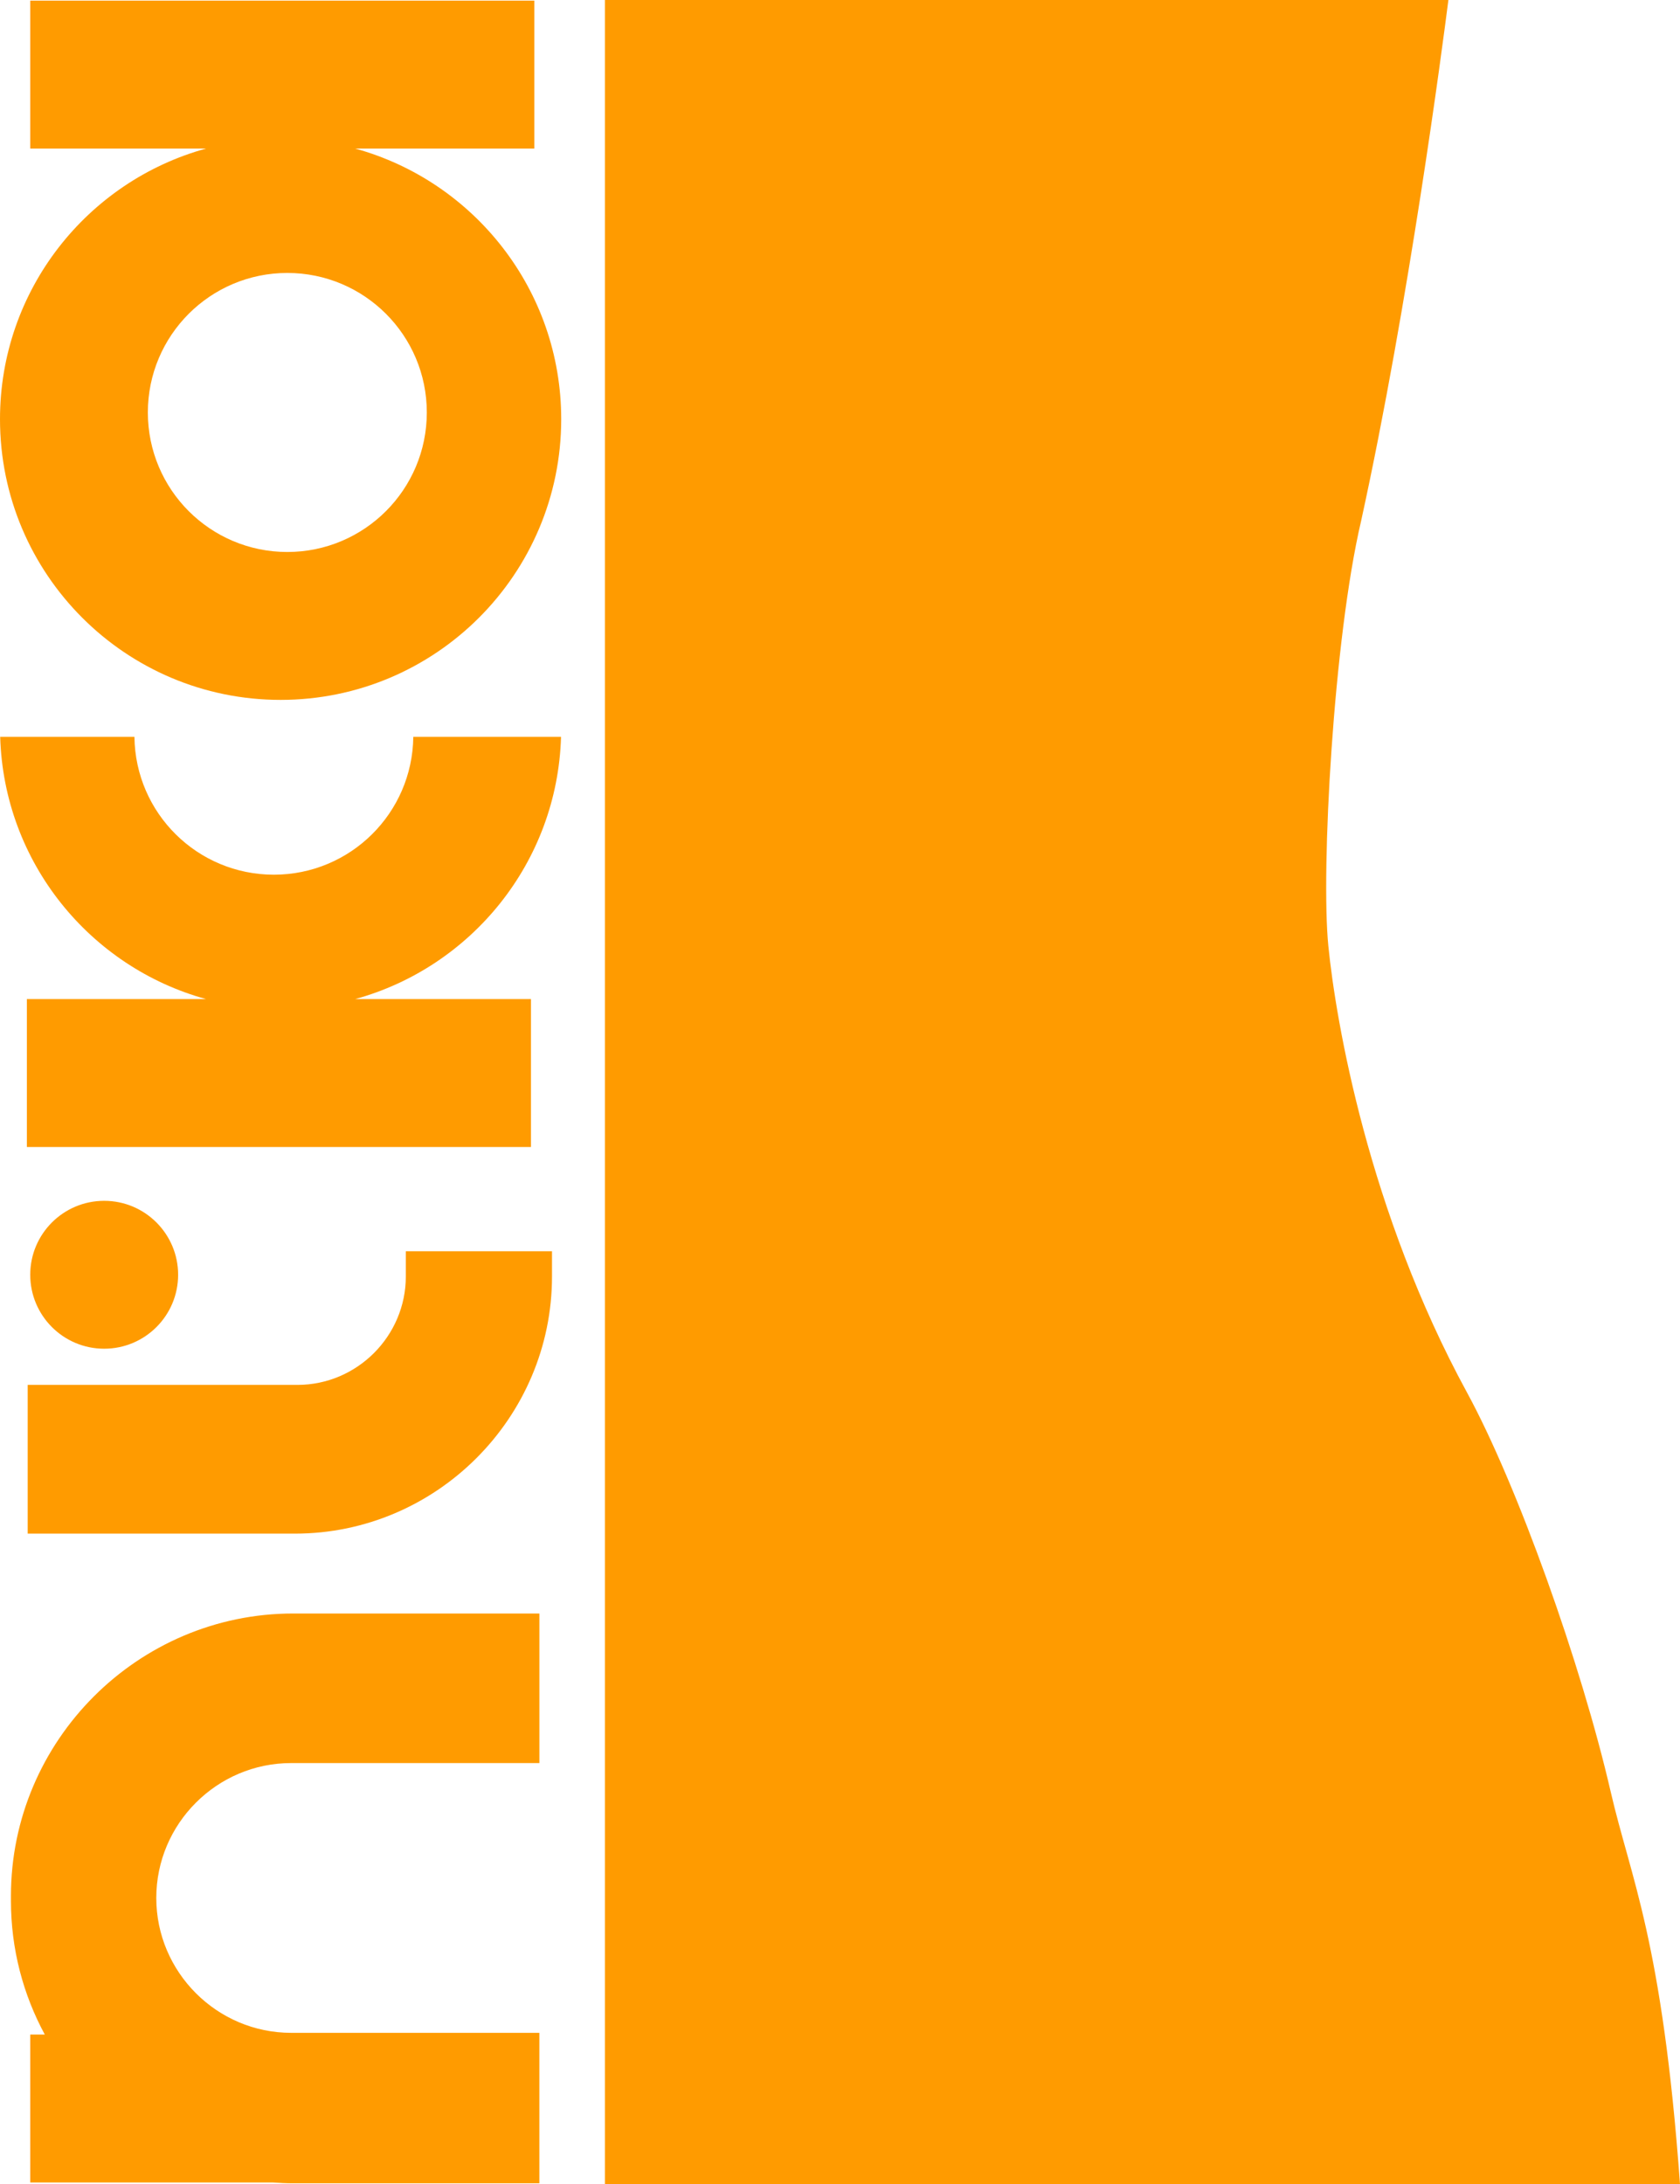
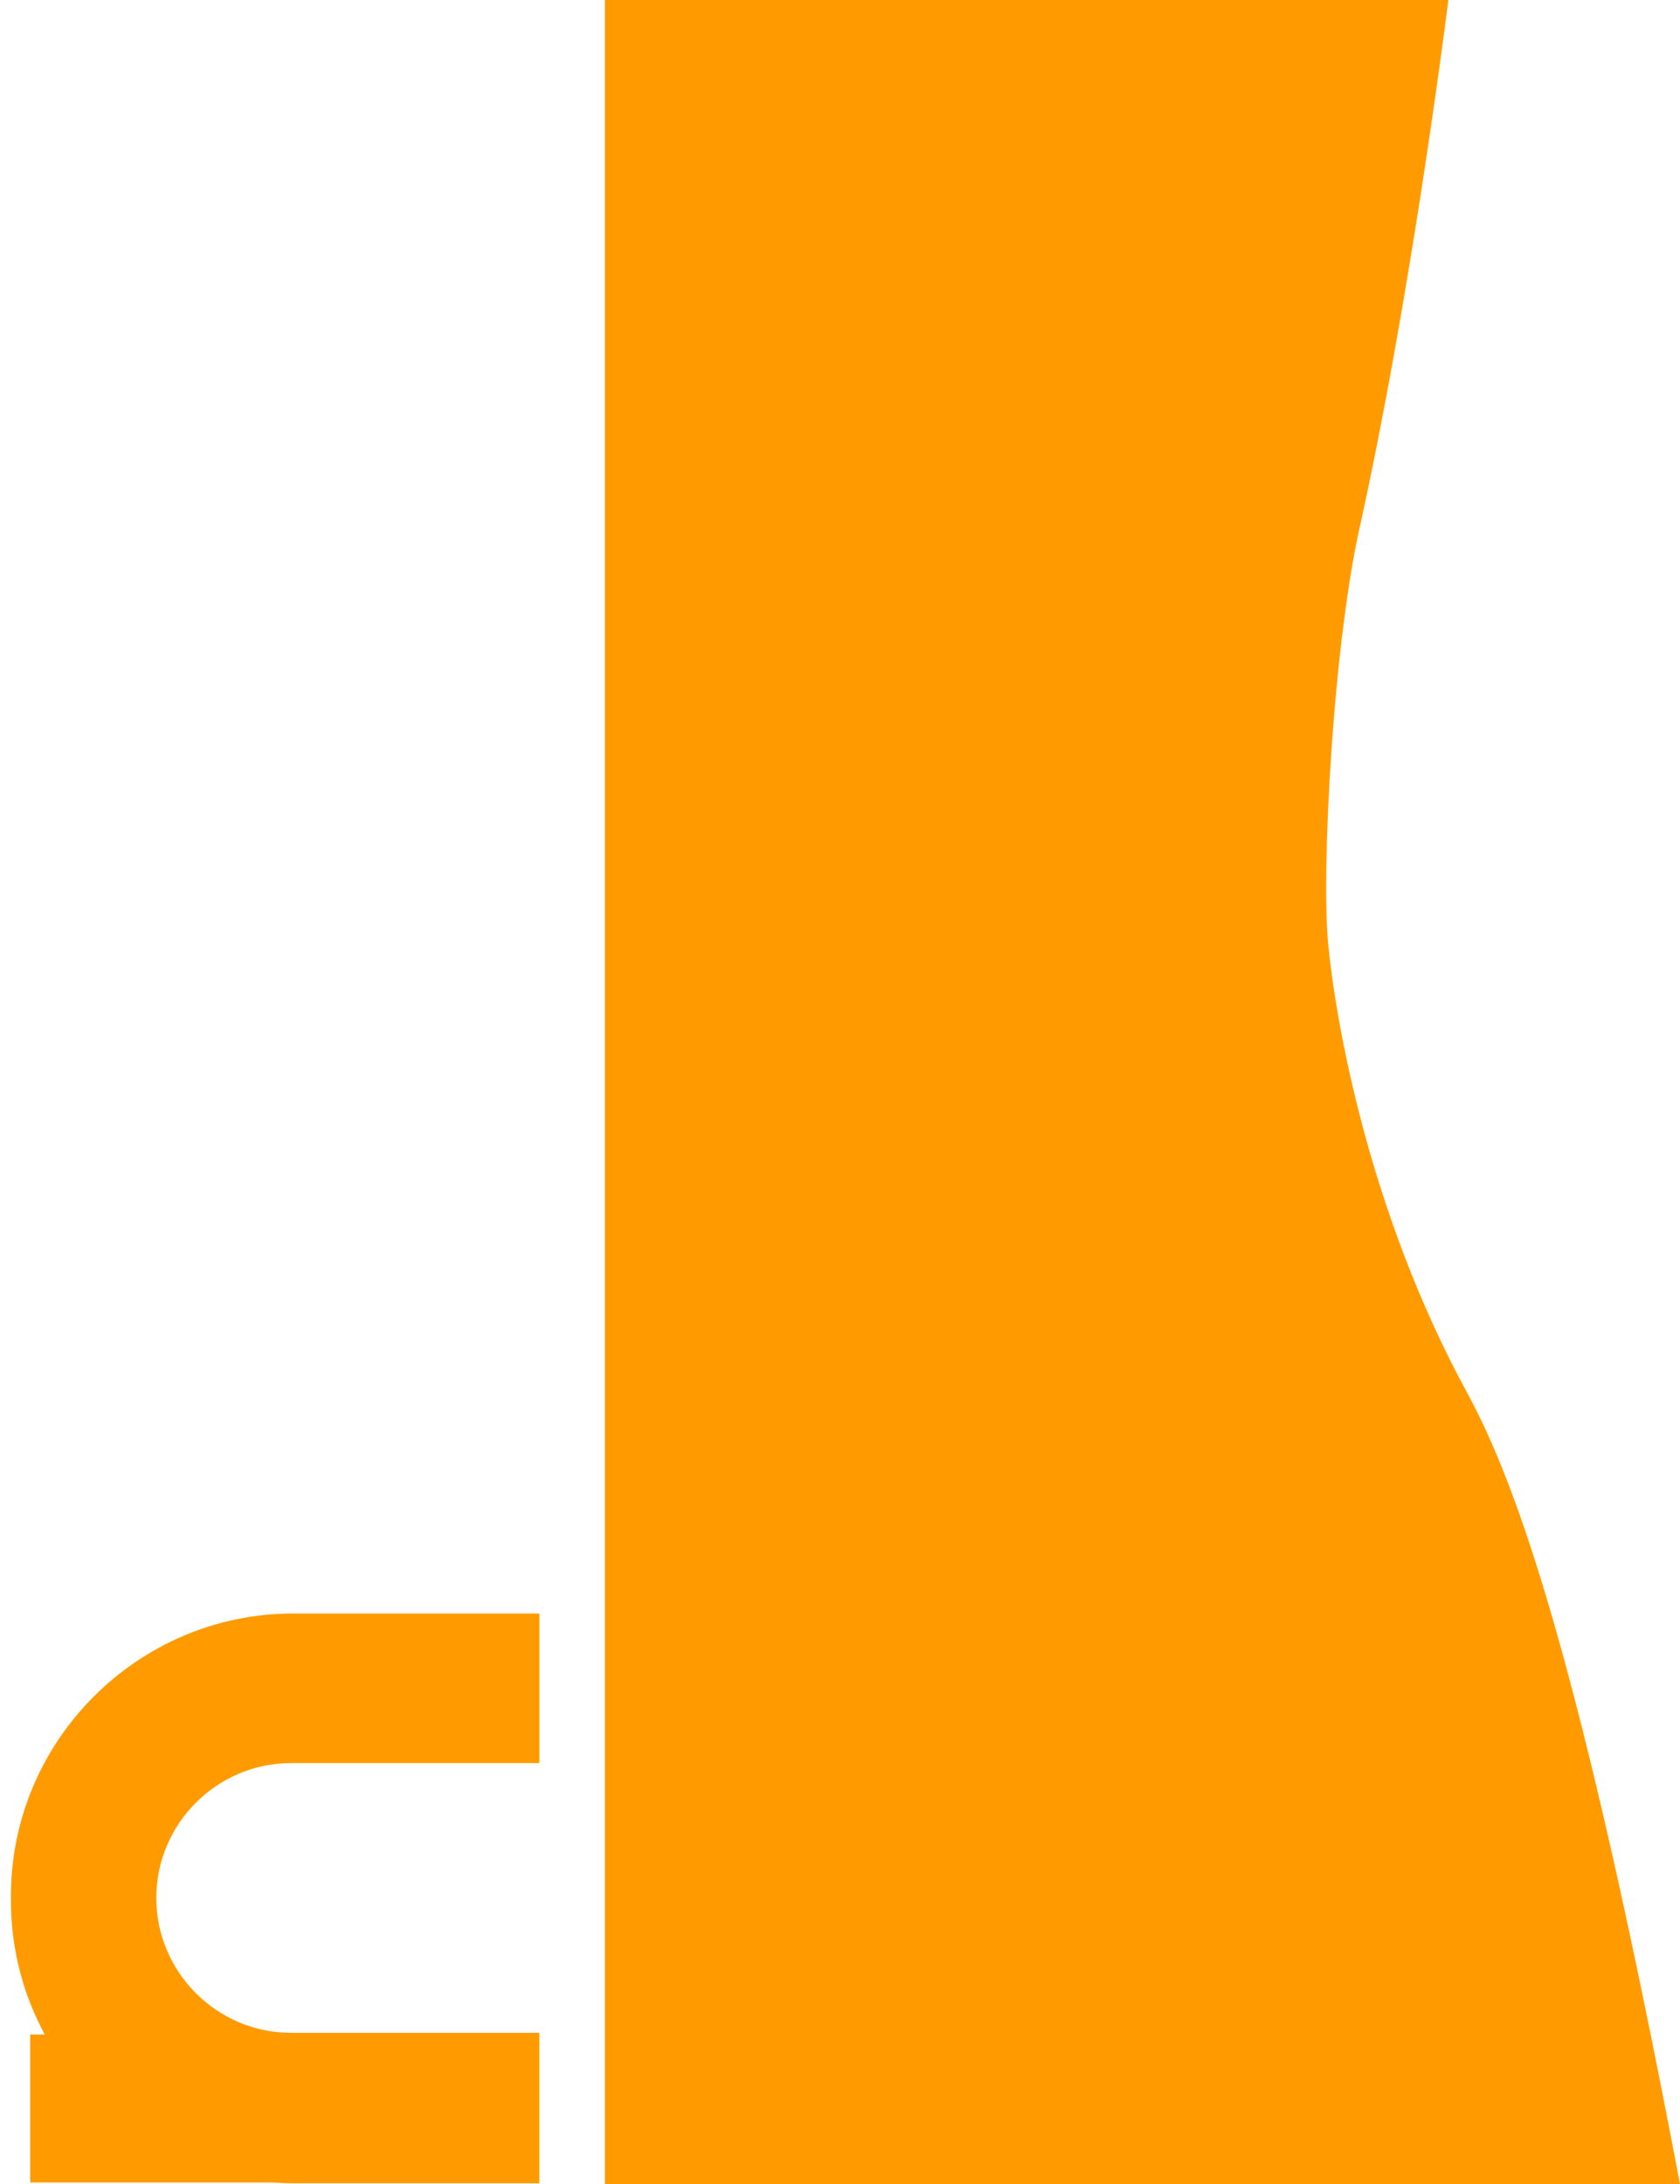
<svg xmlns="http://www.w3.org/2000/svg" version="1.1" id="Layer_1" x="0px" y="0px" width="56.347px" height="73.234px" viewBox="0 0 56.347 73.234" enable-background="new 0 0 56.347 73.234" xml:space="preserve">
  <g id="XMLID_231_">
    <g id="XMLID_232_">
-       <path id="XMLID_240_" fill="#FF9B00" d="M5.974,42.742c0,1.37-1.11,2.48-2.48,2.48c-1.369,0-2.48-1.11-2.48-2.48    c0-1.369,1.111-2.479,2.48-2.479C4.863,40.263,5.974,41.373,5.974,42.742" />
-       <path id="XMLID_237_" fill="#FF9B00" d="M11.912,4.981h6.01v-4.96H1.014v4.96h5.898C2.928,6.076,0,9.723,0,14.055    c0,5.199,4.214,9.412,9.411,9.412c5.198,0,9.412-4.213,9.412-9.412C18.823,9.723,15.895,6.076,11.912,4.981 M9.637,18.508    c-2.584,0-4.678-2.094-4.678-4.678s2.094-4.678,4.678-4.678c2.584,0,4.678,2.094,4.678,4.678S12.221,18.508,9.637,18.508" />
-       <path id="XMLID_236_" fill="#FF9B00" d="M18.817,24.707h-4.955c-0.03,2.558-2.112,4.621-4.677,4.621    c-2.565,0-4.646-2.063-4.676-4.621H0.006c0.124,4.208,3.009,7.721,6.906,8.792H0.901v4.96h16.908v-4.96h-5.897    C15.809,32.428,18.694,28.915,18.817,24.707" />
-       <path id="XMLID_235_" fill="#FF9B00" d="M18.514,42.799v-0.846h-4.903v0.846c0,2-1.637,3.636-3.635,3.636H0.929v4.987h8.962    C14.634,51.422,18.514,47.541,18.514,42.799" />
      <path id="XMLID_234_" fill="#FF9B00" d="M9.764,59.115h8.327V54.1H9.835c-5.208,0-9.468,4.26-9.468,9.468v0.169    c0,1.618,0.412,3.145,1.135,4.48H1.014v4.96h8.129c0.228,0.017,0.46,0.028,0.691,0.028h8.256V68.16H9.764    c-2.487,0-4.522-2.035-4.522-4.521C5.241,61.15,7.276,59.115,9.764,59.115" />
-       <path id="XMLID_233_" fill="#FF9B00" d="M49.202,46.688c-3.306-6.067-4.396-12.434-4.649-14.964    c-0.254-2.532,0.169-10.294,1.099-14.259C47.257,10.137,48.379,1.566,48.579,0H20.29v73.234h36.057    c-0.595-8.189-1.658-10.264-2.326-13.163C53.035,55.797,50.892,49.791,49.202,46.688" />
+       <path id="XMLID_233_" fill="#FF9B00" d="M49.202,46.688c-3.306-6.067-4.396-12.434-4.649-14.964    c-0.254-2.532,0.169-10.294,1.099-14.259C47.257,10.137,48.379,1.566,48.579,0H20.29v73.234h36.057    C53.035,55.797,50.892,49.791,49.202,46.688" />
    </g>
  </g>
</svg>